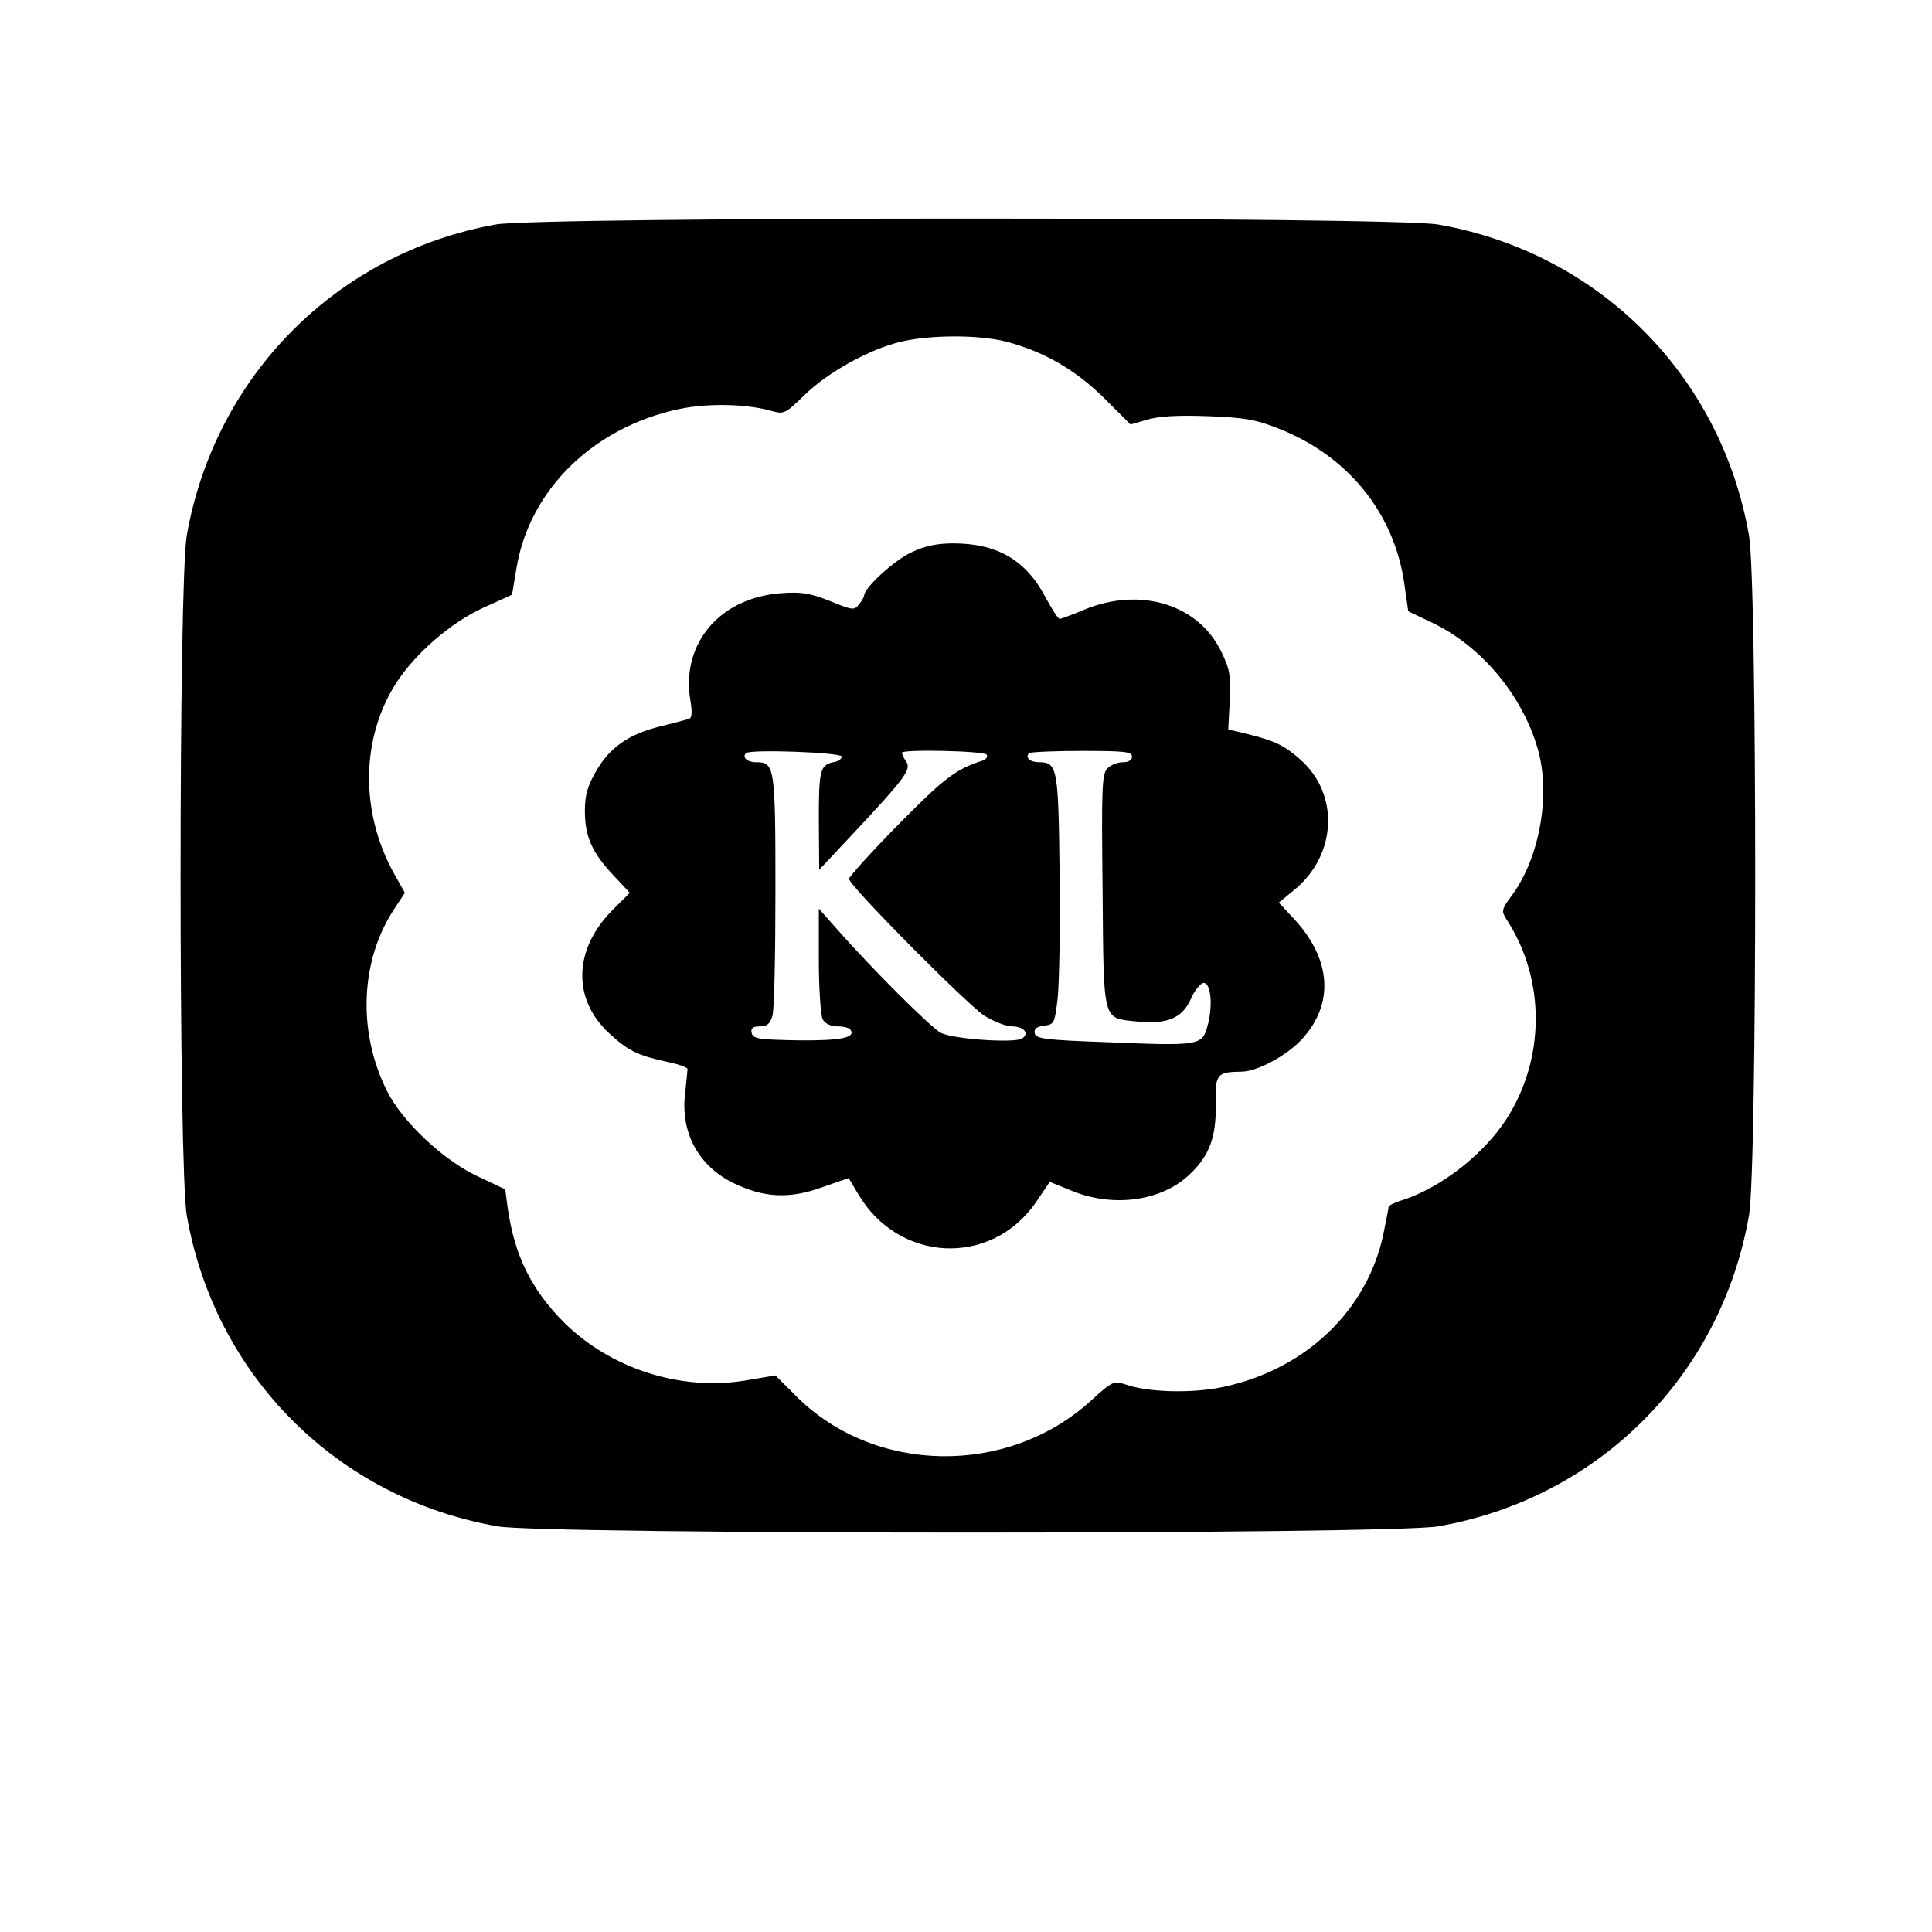
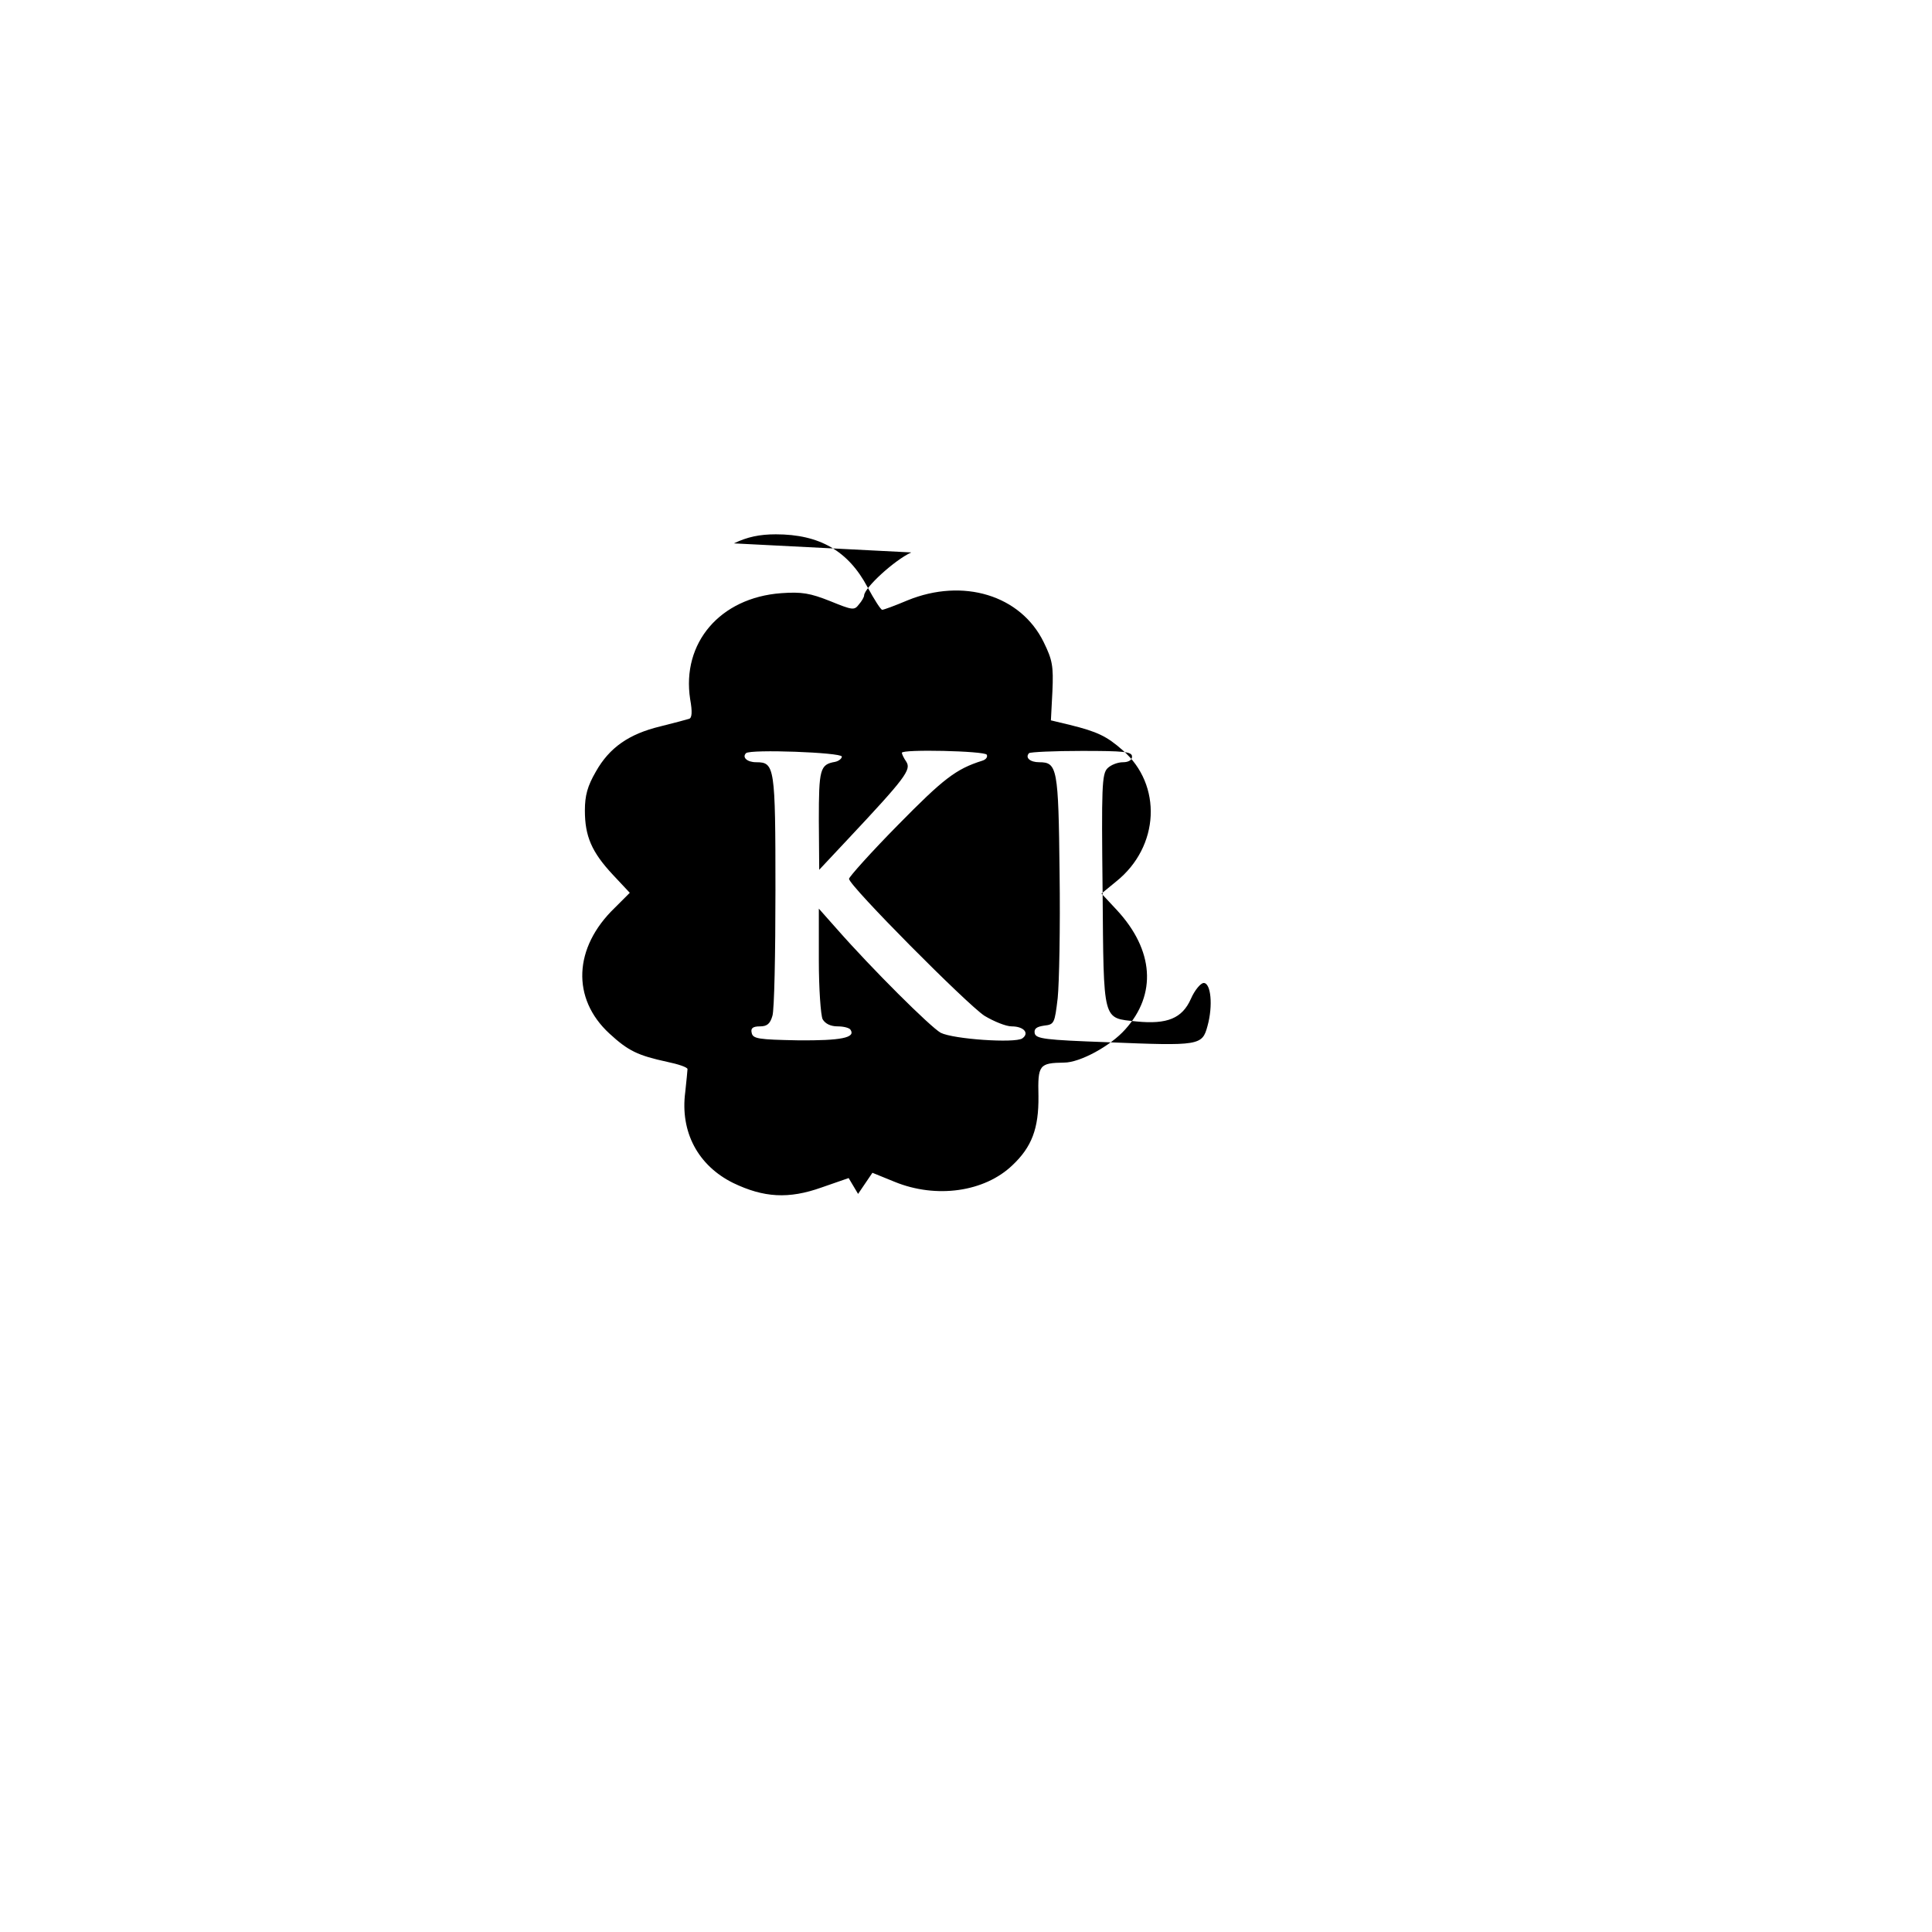
<svg xmlns="http://www.w3.org/2000/svg" version="1.0" width="512pt" height="512pt" viewBox="0 0 512 512" preserveAspectRatio="xMidYMid meet">
  <g transform="translate(0,512) scale(0.1,-0.1)" fill="#000000" stroke="none">
-     <path d="M1313 4525 c-421 -76 -744 -402 -818 -824 -22 -124 -22 -1678 0 -1802 74 -425 399 -750 824 -824 125 -22 2367 -22 2492 0 425 74 750 399 824 824 22 124 22 1678 0 1802 -74 425 -399 750 -824 824 -116 21 -2385 21 -2498 0z m1352 -310 c100 -26 184 -74 261 -150 l70 -70 45 13 c30 9 81 12 159 9 94 -3 128 -9 184 -31 185 -71 309 -222 337 -409 l11 -77 65 -31 c129 -62 237 -191 278 -333 35 -119 6 -287 -67 -387 -30 -41 -30 -43 -14 -68 102 -158 101 -367 -2 -527 -61 -94 -173 -181 -274 -214 -21 -6 -38 -15 -38 -18 0 -4 -7 -37 -14 -73 -43 -203 -207 -359 -426 -405 -81 -17 -199 -14 -257 7 -32 10 -35 9 -93 -44 -221 -200 -573 -194 -780 13 l-55 55 -83 -14 c-170 -27 -353 32 -476 153 -88 88 -133 179 -151 308 l-6 46 -76 36 c-90 43 -196 143 -237 224 -79 157 -72 347 20 485 l27 41 -31 55 c-88 162 -85 356 8 501 51 79 146 161 232 200 l75 34 12 72 c35 207 204 372 431 420 76 16 181 14 248 -6 30 -8 35 -5 85 44 62 60 170 120 253 140 79 19 206 19 279 1z" />
-     <path d="M2415 3656 c-44 -20 -124 -93 -125 -114 0 -4 -6 -15 -14 -24 -12 -16 -17 -15 -76 9 -53 21 -75 25 -130 21 -162 -12 -264 -132 -241 -281 6 -33 5 -50 -3 -52 -6 -2 -40 -11 -76 -20 -83 -20 -135 -56 -171 -120 -22 -38 -29 -63 -29 -103 0 -68 18 -110 74 -170 l45 -48 -40 -40 c-109 -105 -115 -240 -14 -333 50 -46 75 -58 153 -75 29 -6 53 -14 54 -19 0 -4 -3 -32 -6 -61 -14 -106 34 -195 127 -241 81 -39 147 -43 234 -12 l72 25 25 -42 c107 -182 351 -194 470 -24 l38 56 59 -24 c110 -45 238 -27 312 44 51 48 70 97 69 183 -2 83 2 88 68 89 42 0 123 44 162 88 84 93 76 210 -22 316 l-41 44 39 32 c115 92 123 256 17 348 -42 37 -67 49 -140 67 l-50 12 4 77 c3 67 0 83 -23 130 -61 125 -214 171 -361 111 -33 -14 -63 -25 -67 -25 -4 0 -21 27 -39 60 -51 96 -127 140 -243 140 -43 0 -76 -7 -111 -24z m-184 -541 c0 -5 -8 -12 -18 -14 -40 -7 -43 -19 -43 -155 l1 -131 75 80 c154 164 169 185 156 206 -7 10 -12 21 -12 24 0 10 219 5 225 -5 3 -6 -2 -13 -12 -16 -70 -22 -103 -48 -223 -170 -72 -73 -130 -138 -130 -143 0 -18 313 -333 359 -363 25 -15 57 -28 72 -28 32 0 48 -18 28 -32 -20 -13 -182 -2 -216 15 -27 15 -182 169 -276 276 l-47 53 0 -137 c0 -75 5 -145 10 -156 7 -12 21 -19 40 -19 16 0 31 -4 34 -9 14 -21 -25 -29 -139 -28 -105 2 -120 4 -123 20 -3 12 3 17 22 17 19 0 27 7 33 28 5 15 8 165 8 333 0 328 -2 339 -51 339 -24 0 -38 13 -27 24 11 11 253 2 254 -9z m769 0 c0 -9 -9 -15 -24 -15 -14 0 -32 -7 -41 -16 -15 -15 -16 -50 -13 -325 3 -352 -1 -336 90 -346 81 -8 121 8 144 60 10 23 26 42 34 42 19 0 25 -60 10 -114 -14 -52 -21 -53 -265 -43 -166 6 -190 9 -193 24 -2 12 5 17 25 20 27 3 28 6 36 73 4 39 7 187 5 331 -3 279 -6 294 -54 294 -24 0 -38 12 -27 24 3 3 66 6 140 6 112 0 133 -2 133 -15z" />
+     <path d="M2415 3656 c-44 -20 -124 -93 -125 -114 0 -4 -6 -15 -14 -24 -12 -16 -17 -15 -76 9 -53 21 -75 25 -130 21 -162 -12 -264 -132 -241 -281 6 -33 5 -50 -3 -52 -6 -2 -40 -11 -76 -20 -83 -20 -135 -56 -171 -120 -22 -38 -29 -63 -29 -103 0 -68 18 -110 74 -170 l45 -48 -40 -40 c-109 -105 -115 -240 -14 -333 50 -46 75 -58 153 -75 29 -6 53 -14 54 -19 0 -4 -3 -32 -6 -61 -14 -106 34 -195 127 -241 81 -39 147 -43 234 -12 l72 25 25 -42 l38 56 59 -24 c110 -45 238 -27 312 44 51 48 70 97 69 183 -2 83 2 88 68 89 42 0 123 44 162 88 84 93 76 210 -22 316 l-41 44 39 32 c115 92 123 256 17 348 -42 37 -67 49 -140 67 l-50 12 4 77 c3 67 0 83 -23 130 -61 125 -214 171 -361 111 -33 -14 -63 -25 -67 -25 -4 0 -21 27 -39 60 -51 96 -127 140 -243 140 -43 0 -76 -7 -111 -24z m-184 -541 c0 -5 -8 -12 -18 -14 -40 -7 -43 -19 -43 -155 l1 -131 75 80 c154 164 169 185 156 206 -7 10 -12 21 -12 24 0 10 219 5 225 -5 3 -6 -2 -13 -12 -16 -70 -22 -103 -48 -223 -170 -72 -73 -130 -138 -130 -143 0 -18 313 -333 359 -363 25 -15 57 -28 72 -28 32 0 48 -18 28 -32 -20 -13 -182 -2 -216 15 -27 15 -182 169 -276 276 l-47 53 0 -137 c0 -75 5 -145 10 -156 7 -12 21 -19 40 -19 16 0 31 -4 34 -9 14 -21 -25 -29 -139 -28 -105 2 -120 4 -123 20 -3 12 3 17 22 17 19 0 27 7 33 28 5 15 8 165 8 333 0 328 -2 339 -51 339 -24 0 -38 13 -27 24 11 11 253 2 254 -9z m769 0 c0 -9 -9 -15 -24 -15 -14 0 -32 -7 -41 -16 -15 -15 -16 -50 -13 -325 3 -352 -1 -336 90 -346 81 -8 121 8 144 60 10 23 26 42 34 42 19 0 25 -60 10 -114 -14 -52 -21 -53 -265 -43 -166 6 -190 9 -193 24 -2 12 5 17 25 20 27 3 28 6 36 73 4 39 7 187 5 331 -3 279 -6 294 -54 294 -24 0 -38 12 -27 24 3 3 66 6 140 6 112 0 133 -2 133 -15z" />
  </g>
</svg>